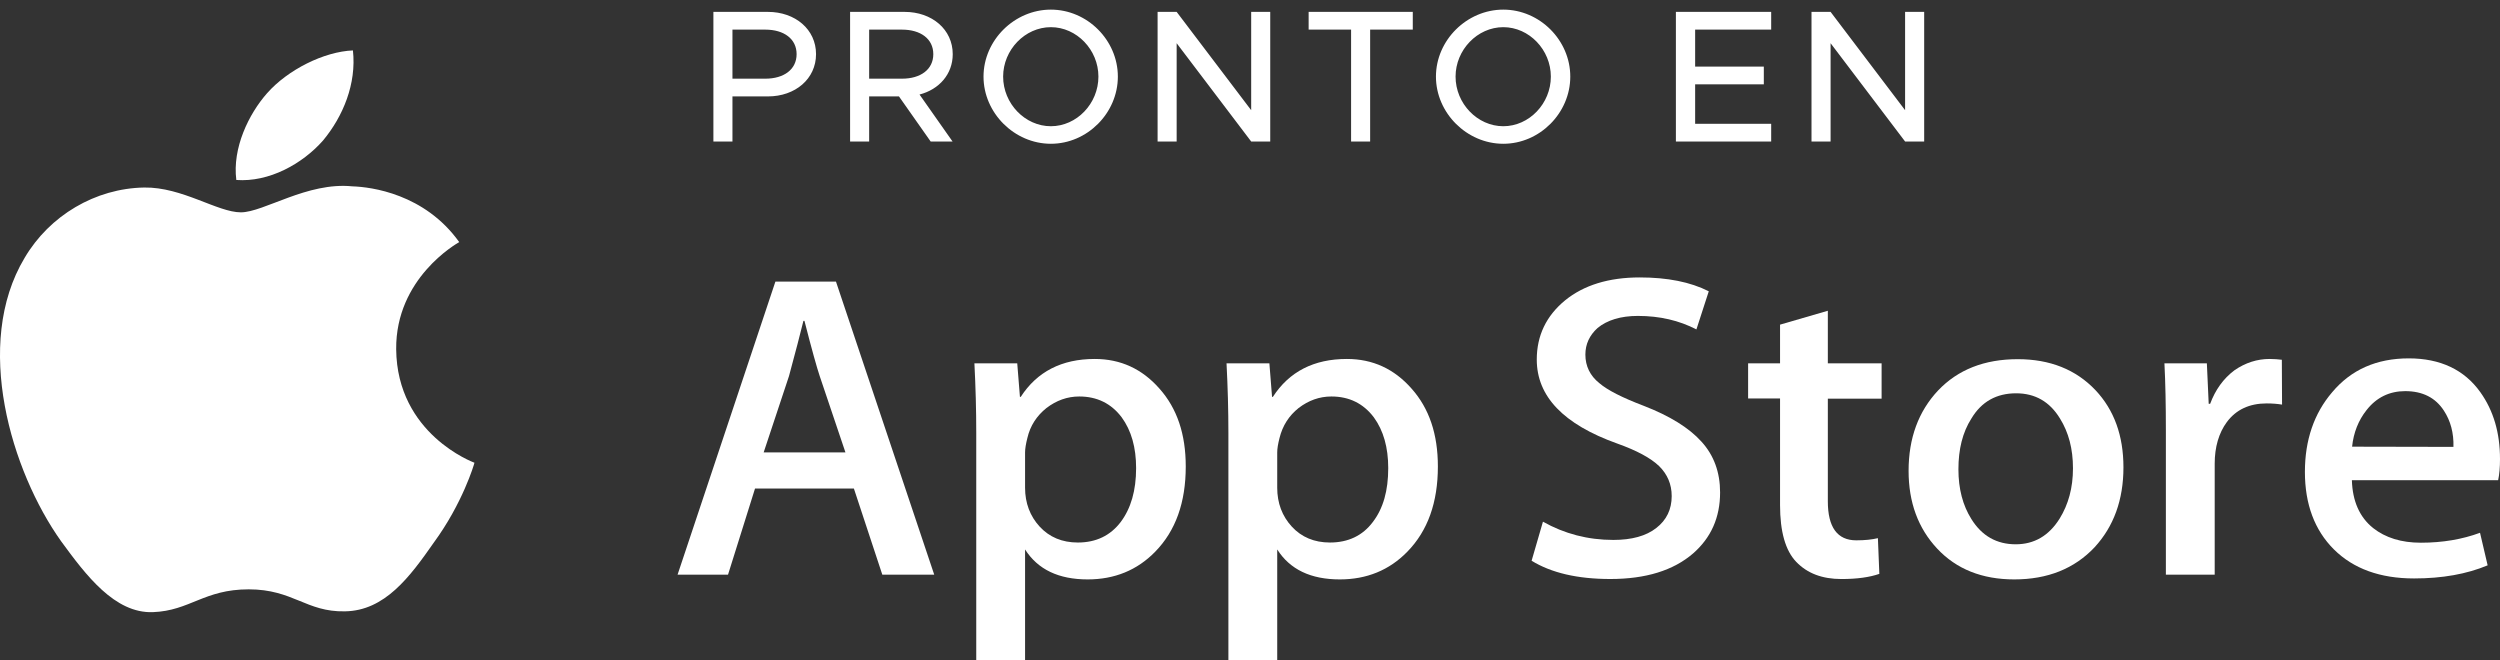
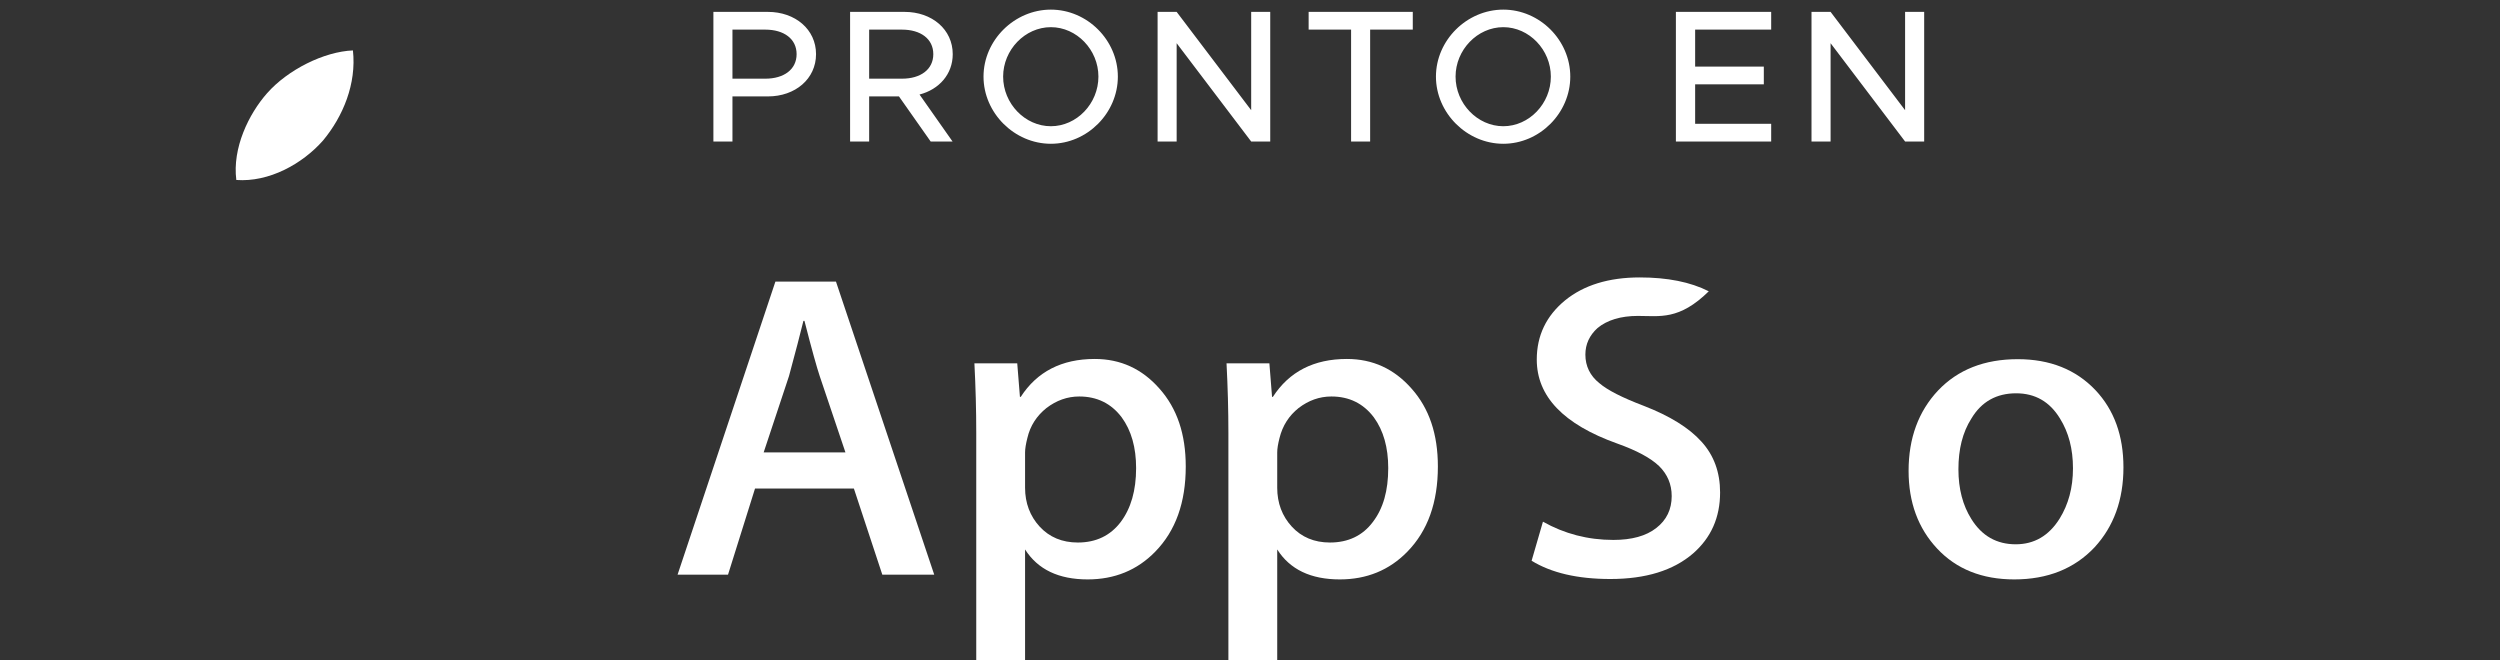
<svg xmlns="http://www.w3.org/2000/svg" width="106" height="28" viewBox="0 0 106 28" fill="none">
  <rect x="0" y="0" width="106" height="28" fill="#333333" stroke="none" />
  <path d="M30.248 6H31.056V4.088H32.56C33.72 4.088 34.6 3.344 34.6 2.296C34.6 1.248 33.72 0.504 32.56 0.504H30.248V6ZM31.056 3.336V1.256H32.448C33.24 1.256 33.776 1.648 33.776 2.296C33.776 2.944 33.24 3.336 32.448 3.336H31.056ZM40.396 2.296C40.396 1.248 39.516 0.504 38.356 0.504H36.044V6H36.852V4.088H38.116L39.46 6H40.388L38.988 4.008C39.82 3.792 40.396 3.144 40.396 2.296ZM36.852 1.256H38.244C39.036 1.256 39.572 1.648 39.572 2.296C39.572 2.944 39.036 3.336 38.244 3.336H36.852V1.256ZM44.557 6.096C46.101 6.096 47.397 4.792 47.397 3.248C47.397 1.704 46.101 0.408 44.557 0.408C43.013 0.408 41.701 1.704 41.701 3.248C41.701 4.792 43.013 6.096 44.557 6.096ZM44.557 5.352C43.461 5.352 42.533 4.392 42.533 3.248C42.533 2.112 43.461 1.152 44.557 1.152C45.653 1.152 46.573 2.112 46.573 3.248C46.573 4.392 45.653 5.352 44.557 5.352ZM49.082 6H49.89V1.832L53.05 6H53.858V0.504H53.05V4.672L49.89 0.504H49.082V6ZM57.286 6H58.094V1.256H59.902V0.504H55.486V1.256H57.286V6ZM63.74 6.096C65.284 6.096 66.58 4.792 66.58 3.248C66.58 1.704 65.284 0.408 63.74 0.408C62.196 0.408 60.884 1.704 60.884 3.248C60.884 4.792 62.196 6.096 63.74 6.096ZM63.74 5.352C62.644 5.352 61.716 4.392 61.716 3.248C61.716 2.112 62.644 1.152 63.74 1.152C64.836 1.152 65.756 2.112 65.756 3.248C65.756 4.392 64.836 5.352 63.74 5.352ZM75.098 1.256V0.504H71.058V6H75.098V5.248H71.874V3.576H74.786V2.824H71.874V1.256H75.098ZM76.808 6H77.617V1.832L80.776 6H81.585V0.504H80.776V4.672L77.617 0.504H76.808V6Z" fill="white" />
-   <path d="M16.798 14.808C16.772 11.796 19.357 10.332 19.471 10.265C18.003 8.212 15.732 7.926 14.938 7.901C13.033 7.707 11.182 9.003 10.212 9.003C9.225 9.003 7.723 7.926 6.116 7.951C4.046 7.985 2.098 9.137 1.041 10.938C-1.151 14.597 0.482 19.982 2.587 22.943C3.644 24.39 4.867 26.014 6.483 25.955C8.055 25.896 8.649 24.988 10.544 24.988C12.431 24.988 12.981 25.955 14.623 25.921C16.317 25.896 17.374 24.466 18.396 23.002C19.61 21.345 20.099 19.704 20.117 19.62C20.073 19.603 16.833 18.409 16.798 14.808" fill="white" />
  <path d="M13.697 5.957C14.544 4.939 15.121 3.551 14.964 2.138C13.741 2.188 12.204 2.954 11.322 3.955C10.544 4.838 9.846 6.277 10.02 7.631C11.4 7.732 12.815 6.958 13.697 5.957" fill="white" />
  <path d="M39.611 24.366H37.41L36.205 20.714H32.013L30.868 24.366H28.729L32.877 11.94H35.445L39.611 24.366ZM35.847 19.183L34.755 15.944C34.642 15.608 34.423 14.834 34.109 13.605H34.065C33.934 14.135 33.733 14.918 33.454 15.944L32.379 19.183H35.847Z" fill="white" />
  <path d="M50.276 19.78C50.276 21.303 49.848 22.506 48.983 23.39C48.215 24.18 47.254 24.567 46.118 24.567C44.887 24.567 44.005 24.147 43.463 23.297V28H41.393V18.35C41.393 17.391 41.367 16.415 41.315 15.405H43.131L43.245 16.827H43.28C43.97 15.759 45.018 15.22 46.415 15.22C47.516 15.22 48.424 15.641 49.158 16.474C49.909 17.315 50.276 18.409 50.276 19.78V19.78ZM48.171 19.848C48.171 18.973 47.97 18.258 47.559 17.694C47.114 17.105 46.511 16.811 45.76 16.811C45.254 16.811 44.791 16.979 44.371 17.299C43.961 17.627 43.681 18.047 43.559 18.577C43.498 18.821 43.463 19.023 43.463 19.183V20.681C43.463 21.328 43.673 21.884 44.083 22.33C44.494 22.775 45.035 23.003 45.699 23.003C46.476 23.003 47.079 22.708 47.516 22.136C47.952 21.555 48.171 20.798 48.171 19.848V19.848Z" fill="white" />
  <path d="M60.966 19.78C60.966 21.303 60.538 22.506 59.673 23.39C58.905 24.18 57.944 24.567 56.809 24.567C55.577 24.567 54.695 24.147 54.154 23.297V28H52.084V18.35C52.084 17.391 52.057 16.415 52.005 15.405H53.822L53.935 16.827H53.97C54.66 15.759 55.708 15.22 57.106 15.22C58.206 15.22 59.114 15.641 59.848 16.474C60.599 17.315 60.966 18.409 60.966 19.78ZM58.861 19.848C58.861 18.973 58.66 18.258 58.25 17.694C57.804 17.105 57.202 16.811 56.451 16.811C55.944 16.811 55.481 16.979 55.062 17.299C54.651 17.627 54.381 18.047 54.25 18.577C54.188 18.821 54.154 19.023 54.154 19.183V20.681C54.154 21.328 54.363 21.884 54.774 22.33C55.184 22.775 55.726 23.003 56.389 23.003C57.167 23.003 57.778 22.708 58.206 22.136C58.652 21.555 58.861 20.798 58.861 19.848V19.848Z" fill="white" />
-   <path d="M72.932 20.882C72.932 21.942 72.548 22.801 71.788 23.465C70.95 24.189 69.779 24.55 68.277 24.55C66.888 24.55 65.779 24.29 64.94 23.776L65.421 22.119C66.329 22.632 67.325 22.893 68.408 22.893C69.185 22.893 69.797 22.725 70.225 22.388C70.661 22.052 70.88 21.598 70.88 21.034C70.88 20.529 70.696 20.108 70.347 19.763C69.989 19.419 69.395 19.099 68.565 18.804C66.285 17.988 65.159 16.802 65.159 15.246C65.159 14.228 65.561 13.395 66.355 12.739C67.15 12.091 68.207 11.763 69.526 11.763C70.696 11.763 71.674 11.956 72.452 12.351L71.928 13.967C71.194 13.588 70.373 13.395 69.447 13.395C68.722 13.395 68.146 13.571 67.735 13.908C67.395 14.219 67.22 14.589 67.22 15.035C67.22 15.523 67.421 15.935 67.814 16.247C68.155 16.541 68.784 16.861 69.692 17.206C70.801 17.635 71.613 18.14 72.137 18.72C72.67 19.301 72.932 20.024 72.932 20.882" fill="white" />
-   <path d="M79.78 16.903H77.5V21.253C77.5 22.355 77.902 22.91 78.706 22.91C79.072 22.91 79.378 22.877 79.623 22.818L79.684 24.332C79.273 24.475 78.74 24.551 78.077 24.551C77.256 24.551 76.627 24.307 76.164 23.827C75.701 23.348 75.474 22.54 75.474 21.413V16.895H74.12V15.406H75.474V13.765L77.5 13.176V15.406H79.78V16.903" fill="white" />
+   <path d="M72.932 20.882C72.932 21.942 72.548 22.801 71.788 23.465C70.95 24.189 69.779 24.55 68.277 24.55C66.888 24.55 65.779 24.29 64.94 23.776L65.421 22.119C66.329 22.632 67.325 22.893 68.408 22.893C69.185 22.893 69.797 22.725 70.225 22.388C70.661 22.052 70.88 21.598 70.88 21.034C70.88 20.529 70.696 20.108 70.347 19.763C69.989 19.419 69.395 19.099 68.565 18.804C66.285 17.988 65.159 16.802 65.159 15.246C65.159 14.228 65.561 13.395 66.355 12.739C67.15 12.091 68.207 11.763 69.526 11.763C70.696 11.763 71.674 11.956 72.452 12.351C71.194 13.588 70.373 13.395 69.447 13.395C68.722 13.395 68.146 13.571 67.735 13.908C67.395 14.219 67.22 14.589 67.22 15.035C67.22 15.523 67.421 15.935 67.814 16.247C68.155 16.541 68.784 16.861 69.692 17.206C70.801 17.635 71.613 18.14 72.137 18.72C72.67 19.301 72.932 20.024 72.932 20.882" fill="white" />
  <path d="M90.034 19.814C90.034 21.194 89.623 22.321 88.811 23.204C87.955 24.113 86.819 24.567 85.404 24.567C84.042 24.567 82.95 24.13 82.138 23.263C81.326 22.397 80.924 21.295 80.924 19.965C80.924 18.577 81.343 17.442 82.173 16.558C83.011 15.675 84.138 15.229 85.553 15.229C86.915 15.229 88.016 15.666 88.846 16.541C89.641 17.383 90.034 18.476 90.034 19.814V19.814ZM87.894 19.856C87.894 19.032 87.71 18.333 87.343 17.744C86.907 17.029 86.287 16.676 85.483 16.676C84.653 16.676 84.016 17.029 83.588 17.744C83.212 18.333 83.037 19.048 83.037 19.898C83.037 20.723 83.221 21.429 83.588 22.01C84.033 22.725 84.662 23.078 85.466 23.078C86.252 23.078 86.872 22.716 87.326 21.993C87.701 21.387 87.894 20.681 87.894 19.856V19.856Z" fill="white" />
-   <path d="M96.759 17.155C96.558 17.122 96.34 17.105 96.104 17.105C95.379 17.105 94.811 17.366 94.418 17.896C94.077 18.358 93.903 18.956 93.903 19.663V24.366H91.833V18.224C91.833 17.189 91.815 16.247 91.772 15.405H93.571L93.649 17.122H93.71C93.929 16.533 94.269 16.053 94.741 15.7C95.204 15.38 95.702 15.22 96.235 15.22C96.427 15.22 96.602 15.237 96.75 15.254L96.759 17.155" fill="white" />
-   <path d="M106 19.461C106 19.814 105.974 20.117 105.921 20.361H99.72C99.746 21.244 100.043 21.926 100.62 22.389C101.144 22.801 101.816 23.011 102.646 23.011C103.563 23.011 104.401 22.868 105.153 22.59L105.476 23.97C104.594 24.34 103.554 24.526 102.358 24.526C100.916 24.526 99.781 24.113 98.96 23.297C98.139 22.481 97.728 21.379 97.728 20.008C97.728 18.662 98.113 17.534 98.881 16.634C99.685 15.675 100.768 15.195 102.131 15.195C103.467 15.195 104.489 15.675 105.17 16.634C105.72 17.408 106 18.342 106 19.461V19.461ZM104.026 18.948C104.043 18.359 103.904 17.845 103.624 17.416C103.266 16.861 102.716 16.584 101.982 16.584C101.31 16.584 100.759 16.853 100.34 17.391C99.999 17.82 99.79 18.342 99.729 18.939L104.026 18.948V18.948Z" fill="white" />
</svg>